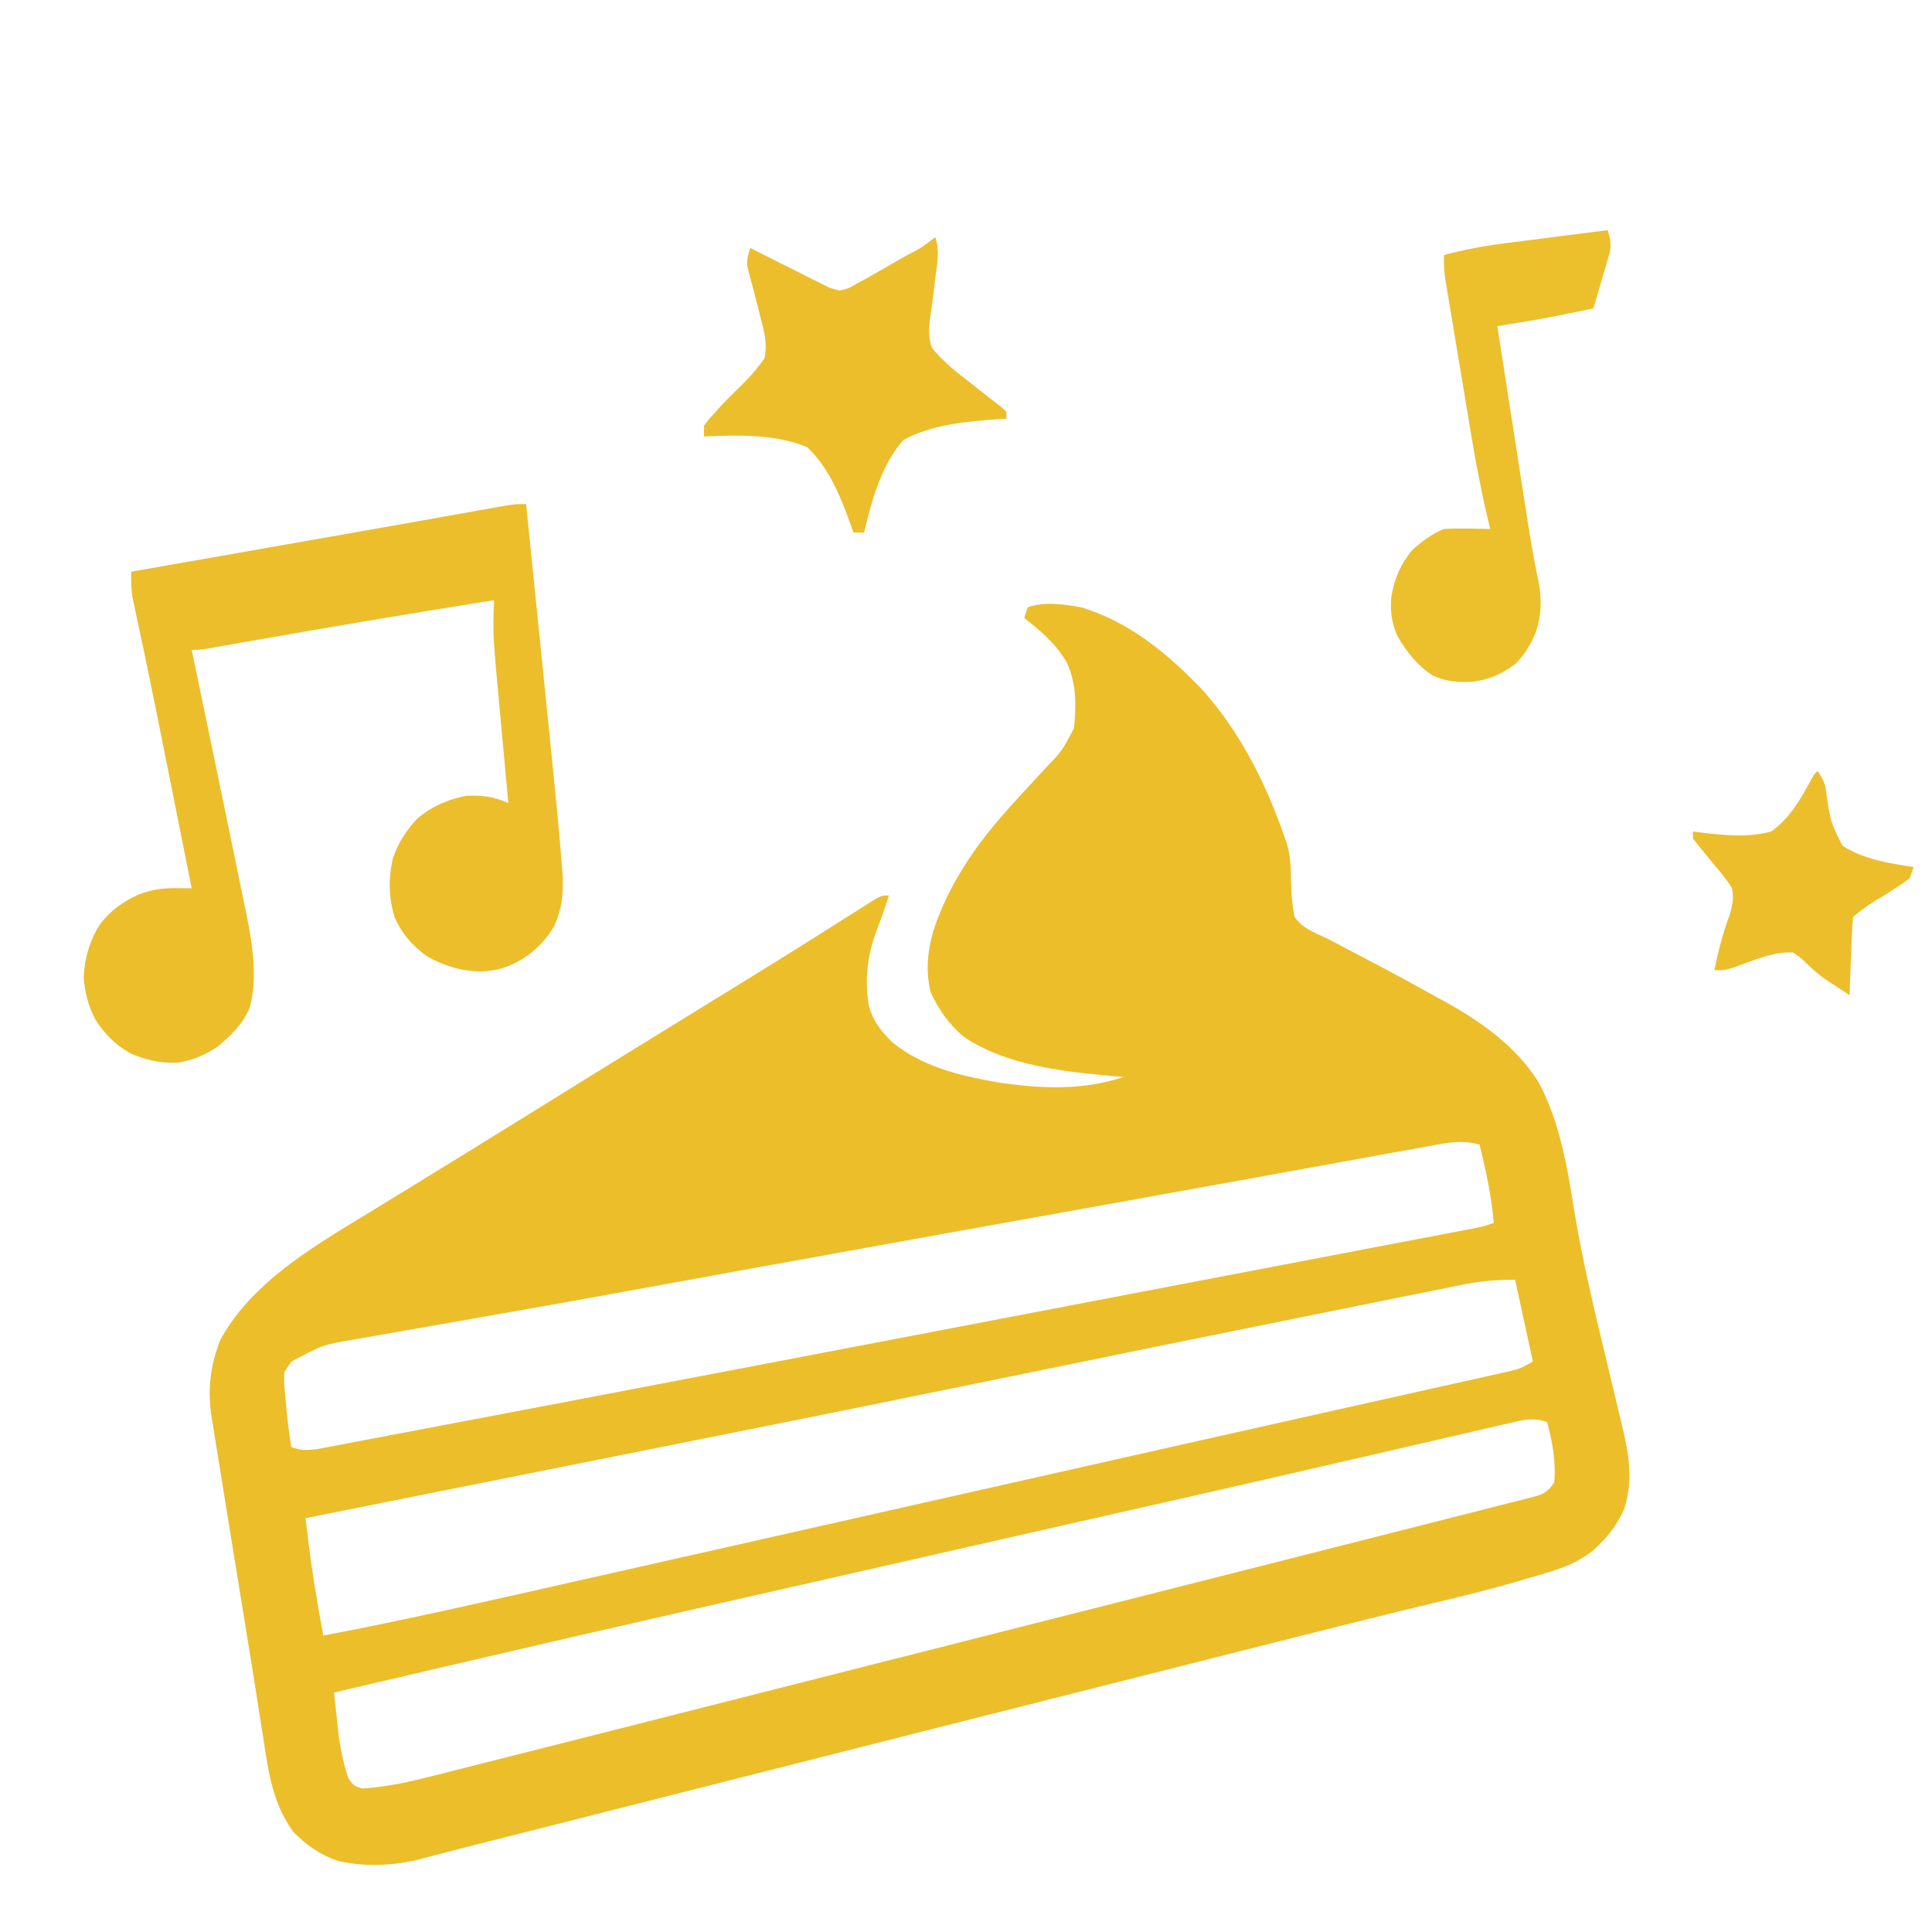
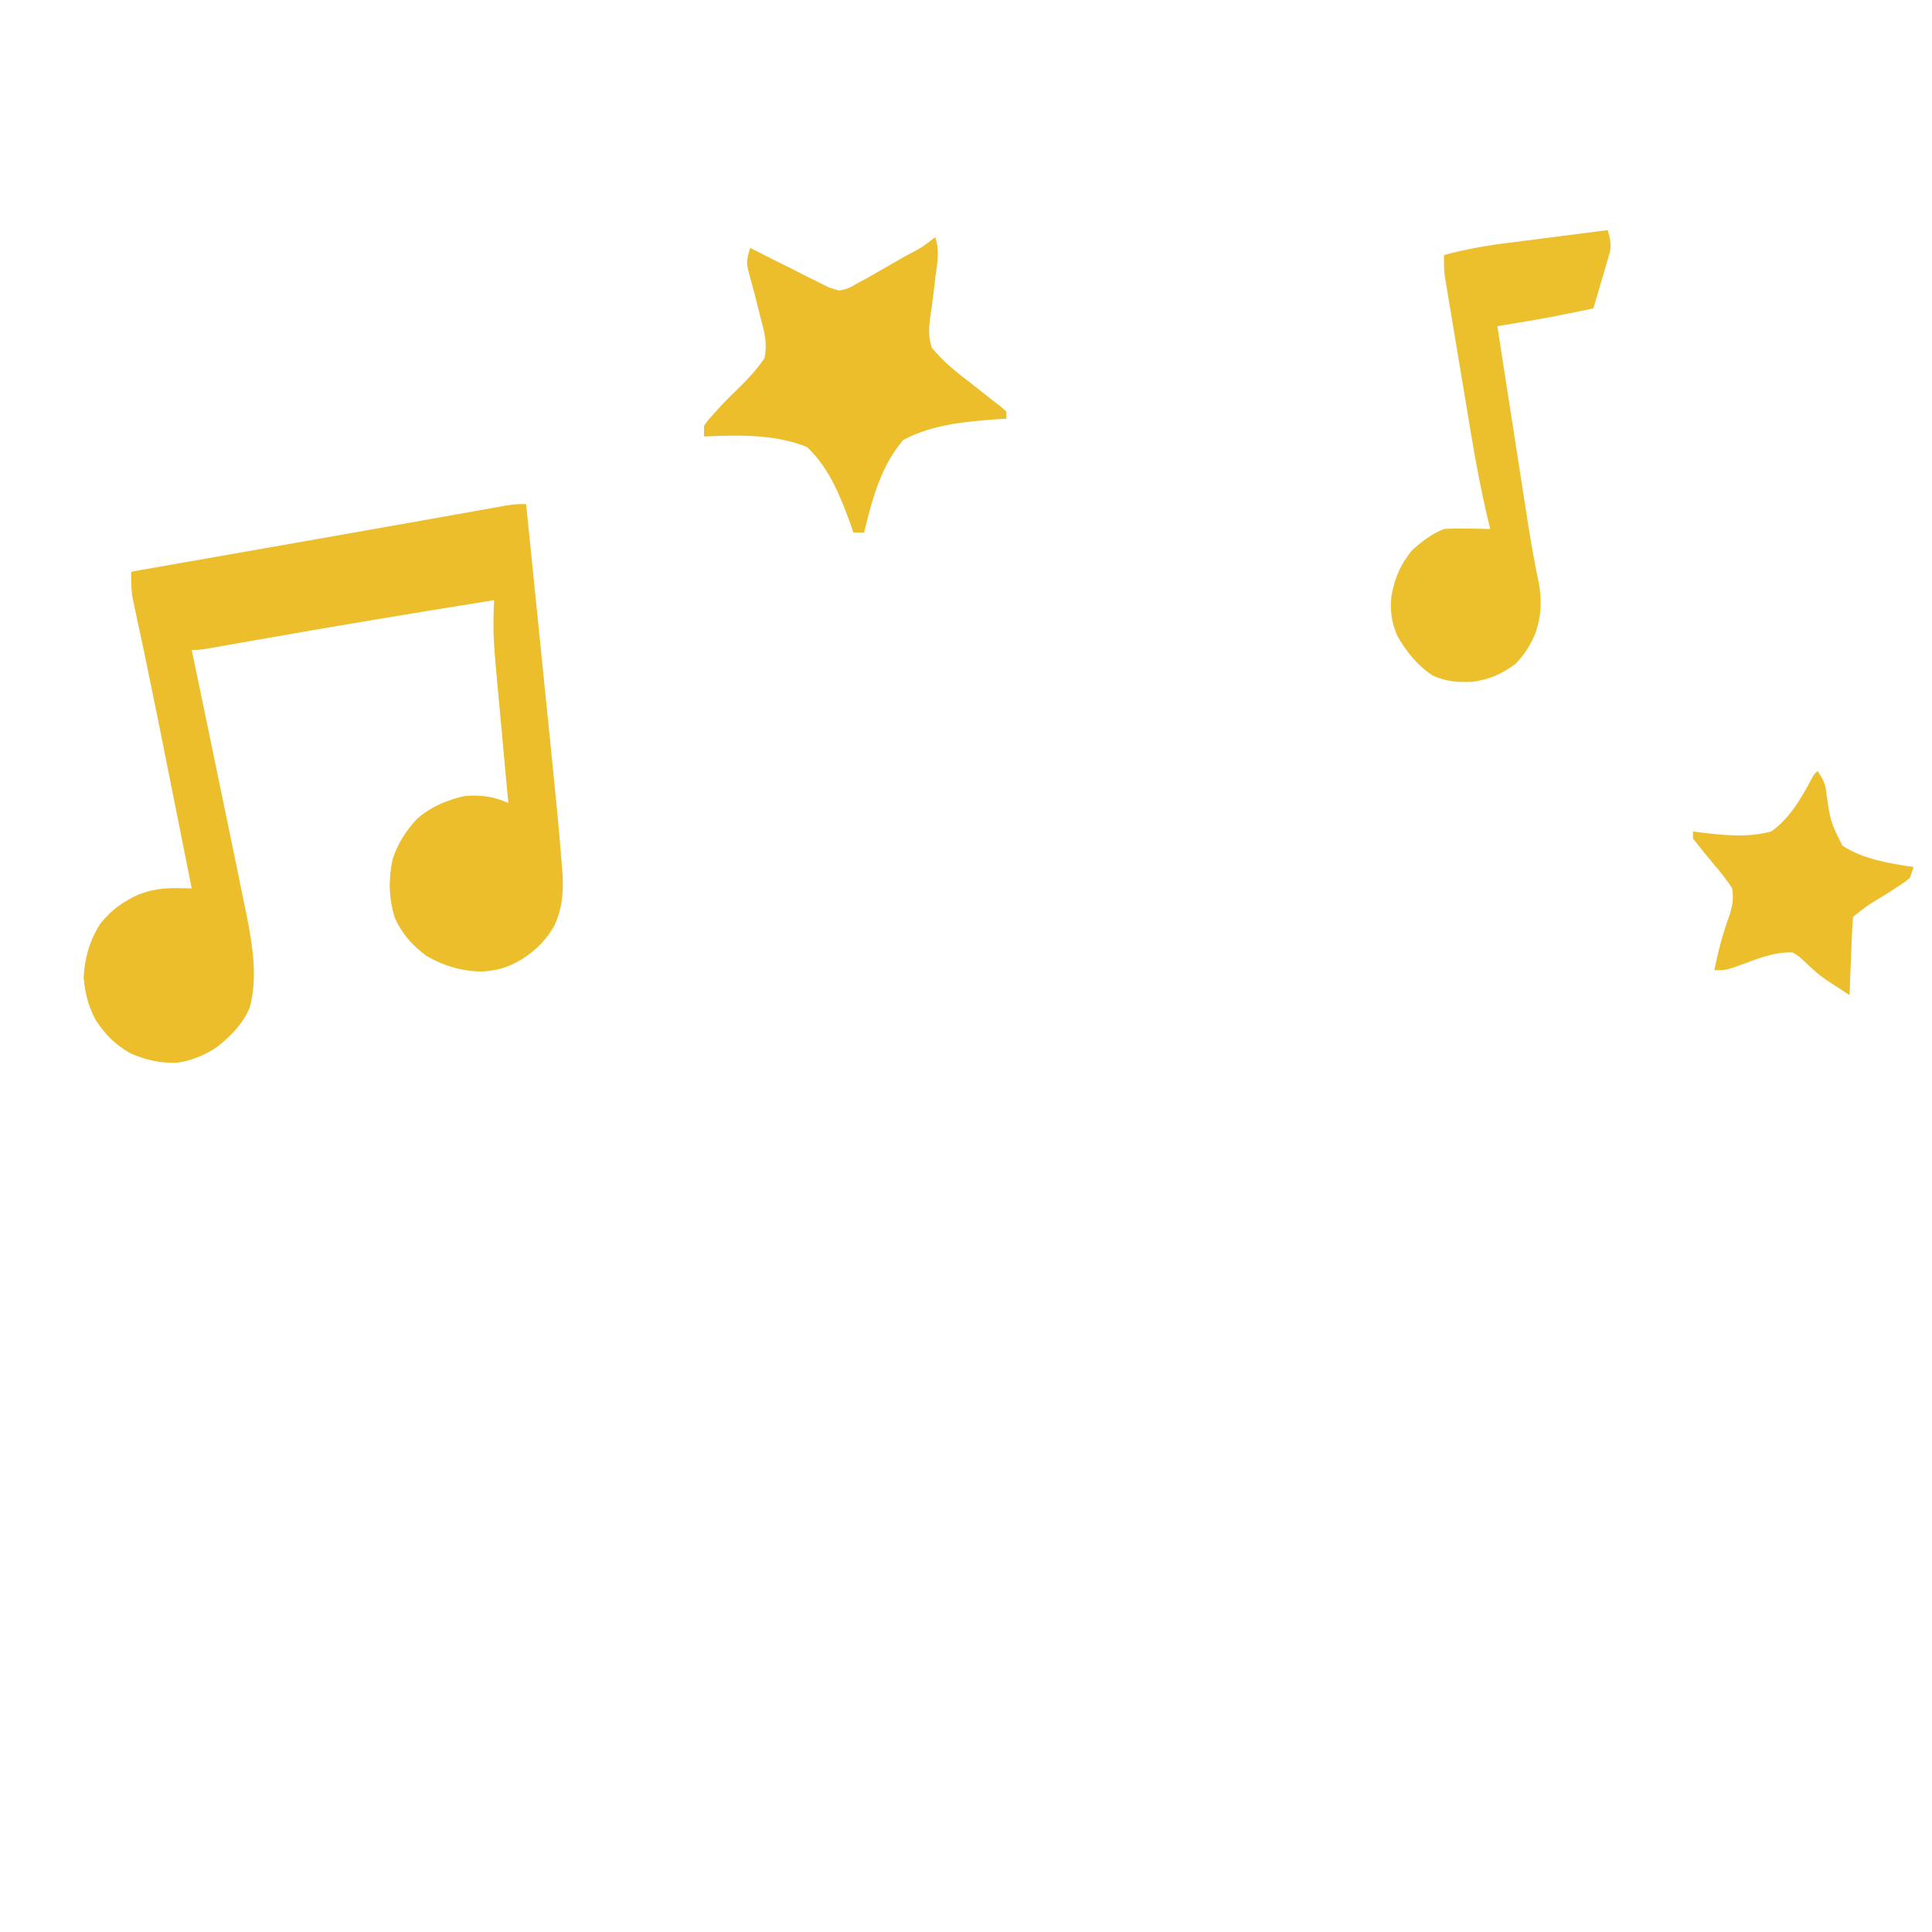
<svg xmlns="http://www.w3.org/2000/svg" width="512" zoomAndPan="magnify" viewBox="0 0 384 384" height="512" preserveAspectRatio="xMidYMid meet" version="1.0">
-   <path fill="#ecbe2a" d="M 214.875 120.699 C 224.637 123.648 232.391 130.148 239.297 137.445 C 246.633 145.82 251.488 155.516 255.18 165.961 L 255.727 167.508 C 256.539 170.23 256.598 172.73 256.609 175.574 C 256.656 177.855 256.859 179.988 257.301 182.227 C 258.512 183.922 259.59 184.52 261.445 185.465 L 263.664 186.469 C 264.613 186.961 265.562 187.457 266.504 187.961 C 268.758 189.16 271.016 190.352 273.281 191.527 C 277.43 193.703 281.539 195.949 285.629 198.227 L 287.641 199.328 C 294.652 203.262 301.164 207.945 305.594 214.754 C 310.07 222.742 311.555 232.332 312.996 241.266 C 314.562 250.594 316.734 259.754 318.949 268.949 C 319.531 271.375 320.109 273.801 320.688 276.23 C 321.043 277.719 321.402 279.211 321.762 280.703 L 322.246 282.73 C 322.387 283.316 322.527 283.898 322.672 284.5 C 323.844 289.574 324.453 294.219 323.016 299.312 C 321.695 302.879 319.496 305.57 316.699 308.109 C 312.828 311.234 308.48 312.328 303.75 313.68 L 301.496 314.352 C 296.113 315.918 290.691 317.254 285.234 318.547 C 276.324 320.672 267.438 322.891 258.555 325.137 L 253.766 326.348 C 249.539 327.414 245.316 328.48 241.09 329.547 C 237.559 330.441 234.027 331.332 230.492 332.227 C 206.207 338.355 181.922 344.504 157.641 350.668 C 142.754 354.445 127.867 358.219 112.98 361.984 L 95.344 366.449 C 92.926 367.059 90.508 367.676 88.098 368.312 L 86.578 368.707 C 85.195 369.066 83.812 369.426 82.434 369.793 C 77.355 370.863 72.246 371.027 67.156 369.875 C 63.574 368.625 60.953 366.789 58.305 364.098 C 54.188 358.406 53.379 352.336 52.348 345.559 C 52.172 344.434 51.992 343.305 51.812 342.176 C 51.434 339.805 51.059 337.434 50.691 335.059 C 50.141 331.527 49.566 328 48.988 324.477 C 48.137 319.273 47.293 314.07 46.457 308.867 C 45.984 305.926 45.508 302.984 45.031 300.043 C 44.555 297.117 44.082 294.188 43.613 291.262 C 43.438 290.164 43.258 289.07 43.078 287.973 C 42.832 286.461 42.59 284.949 42.348 283.434 L 41.934 280.844 C 41.293 275.535 41.859 271.332 43.758 266.383 C 49.277 256.195 59.402 249.59 68.992 243.664 C 70.953 242.469 72.914 241.277 74.879 240.086 C 78.66 237.793 82.422 235.465 86.184 233.145 L 90.879 230.258 C 97.336 226.285 103.781 222.289 110.227 218.293 C 118.23 213.328 126.246 208.379 134.266 203.441 C 139.84 200.016 145.41 196.586 150.973 193.145 L 152.742 192.051 C 156.152 189.938 159.559 187.809 162.953 185.664 L 165.312 184.176 C 166.836 183.215 168.355 182.254 169.875 181.289 L 171.949 179.98 L 173.797 178.812 C 175.277 177.984 175.277 177.984 176.691 177.984 C 175.918 180.379 175.078 182.75 174.176 185.102 C 172.348 190 171.84 194.816 172.703 200.008 C 173.578 202.992 175.105 204.945 177.312 207.113 C 183.215 211.969 190.543 213.73 197.93 215.066 C 206.516 216.371 215 216.84 223.359 214.051 L 221.051 213.867 C 211.152 212.977 199.926 211.754 191.508 206.035 C 188.52 203.48 186.543 200.637 184.914 197.078 C 184.004 192.715 184.332 189.324 185.488 185.055 C 188.754 175.191 194.48 167.172 201.441 159.598 L 203.539 157.289 C 204.836 155.871 206.137 154.461 207.445 153.059 C 211.074 149.293 211.074 149.293 213.461 144.746 C 213.906 140.23 213.984 135.984 212.094 131.797 C 209.973 128.051 206.922 125.441 203.562 122.82 L 204.27 120.699 C 207.809 119.52 211.238 120.086 214.875 120.699 M 285.805 227.473 L 284.387 227.723 C 282.816 228.004 281.25 228.293 279.684 228.586 L 276.285 229.195 C 273.188 229.754 270.09 230.32 266.992 230.887 C 263.688 231.492 260.383 232.086 257.078 232.684 C 252.137 233.578 247.195 234.473 242.258 235.371 C 232.543 237.137 222.824 238.887 213.105 240.633 L 204.047 242.258 L 201.781 242.664 C 183.641 245.918 165.5 249.195 147.363 252.488 L 145.863 252.762 C 140.719 253.695 135.574 254.633 130.43 255.574 C 121.418 257.227 112.402 258.848 103.379 260.434 C 99.223 261.164 95.062 261.898 90.906 262.637 C 87.488 263.242 84.066 263.84 80.641 264.43 C 78.531 264.797 76.426 265.168 74.316 265.547 C 73.34 265.719 72.363 265.891 71.383 266.055 C 64.215 267.25 64.215 267.25 57.902 270.629 L 56.488 272.75 C 56.445 275.012 56.445 275.012 56.707 277.523 L 56.941 280.191 C 57.195 282.676 57.492 285.137 57.902 287.602 C 59.832 288.324 61.031 288.27 63.113 288.012 C 64.074 287.832 65.035 287.652 65.992 287.461 L 67.574 287.168 C 69.305 286.84 71.031 286.512 72.754 286.176 L 76.418 285.484 C 79.551 284.895 82.684 284.297 85.812 283.699 C 88.484 283.188 91.152 282.684 93.824 282.18 C 99.625 281.086 105.422 279.98 111.219 278.875 L 118.488 277.484 C 129.824 275.32 141.16 273.156 152.496 270.992 C 176.641 266.379 200.785 261.762 224.93 257.141 C 234.832 255.246 244.734 253.355 254.637 251.461 L 269.879 248.547 C 272.605 248.027 275.332 247.508 278.059 246.984 C 280.926 246.438 283.793 245.891 286.66 245.344 L 289.121 244.875 L 291.324 244.449 L 293.211 244.09 C 294.887 243.762 294.887 243.762 296.898 243.047 C 296.449 237.723 295.344 232.672 294.07 227.488 C 291.09 226.684 288.828 226.922 285.805 227.473 M 290.773 255.328 L 289.191 255.645 C 287.453 255.992 285.711 256.344 283.977 256.699 L 280.234 257.449 C 276.848 258.129 273.465 258.812 270.082 259.5 C 267.215 260.078 264.348 260.656 261.484 261.234 C 240.34 265.488 219.211 269.809 198.082 274.148 C 167.875 280.348 137.641 286.383 107.398 292.414 C 100.434 293.801 93.473 295.191 86.508 296.586 L 85.047 296.879 L 78.262 298.234 L 66.75 300.539 L 63.176 301.254 C 62.371 301.418 61.562 301.578 60.73 301.742 C 61.816 310.789 61.816 310.789 63.293 319.777 L 64.266 325.082 C 80.48 322.004 96.559 318.316 112.656 314.684 C 116.555 313.805 120.457 312.926 124.359 312.047 C 135.004 309.648 145.652 307.25 156.301 304.844 C 163.883 303.137 171.461 301.422 179.043 299.711 C 191.867 296.809 204.691 293.922 217.516 291.035 C 224.695 289.418 231.879 287.801 239.059 286.188 C 246.93 284.414 254.805 282.648 262.68 280.891 C 266.809 279.969 270.934 279.043 275.059 278.121 C 278.383 277.375 281.711 276.633 285.035 275.895 C 287.074 275.441 289.113 274.984 291.148 274.527 C 292.539 274.215 293.93 273.906 295.316 273.602 L 297.816 273.039 L 299.984 272.555 C 302.066 272.047 302.066 272.047 304.676 270.625 L 301.141 254.359 C 297.434 254.359 294.336 254.594 290.773 255.328 M 300.07 282.84 L 298.672 283.156 C 297.129 283.512 295.586 283.871 294.047 284.234 C 292.945 284.488 291.84 284.742 290.738 284.996 C 288.367 285.539 285.996 286.09 283.625 286.641 C 279.844 287.52 276.066 288.395 272.285 289.262 C 268.363 290.164 264.445 291.066 260.523 291.973 C 248.691 294.707 236.848 297.395 225.004 300.074 C 220.082 301.188 215.156 302.305 210.234 303.418 L 205.375 304.52 C 191.996 307.555 178.613 310.594 165.234 313.637 L 163.801 313.961 L 162.383 314.285 L 160.98 314.605 L 156.852 315.543 C 151.355 316.793 145.863 318.039 140.367 319.285 C 123.34 323.148 106.328 327.066 89.328 331.043 L 80.98 332.992 C 76.113 334.125 71.25 335.262 66.387 336.398 C 66.586 338.297 66.793 340.199 67.004 342.098 L 67.172 343.711 C 67.551 347.07 68.141 350.16 69.215 353.371 C 70.234 354.914 70.234 354.914 72.043 355.492 C 76.82 355.156 81.297 354.184 85.926 352.996 L 88.145 352.441 C 90.586 351.824 93.027 351.207 95.465 350.586 L 100.734 349.258 C 105.004 348.18 109.27 347.098 113.539 346.016 C 117.016 345.133 120.492 344.254 123.969 343.375 C 135.488 340.457 147.008 337.539 158.523 334.613 C 168.555 332.066 178.59 329.52 188.625 326.977 L 199.555 324.203 C 209.625 321.652 219.691 319.102 229.758 316.555 C 240.742 313.777 251.719 310.992 262.699 308.199 L 264.184 307.82 C 267.617 306.949 271.051 306.078 274.484 305.211 C 279.055 304.055 283.617 302.895 288.184 301.727 C 289.852 301.301 291.523 300.875 293.195 300.457 C 295.465 299.883 297.734 299.305 300.004 298.719 L 302.016 298.219 L 303.848 297.742 L 305.43 297.34 C 306.848 296.848 306.848 296.848 308.027 295.832 L 308.918 294.672 C 309.281 290.453 308.562 286.727 307.504 282.648 C 304.816 281.672 302.812 282.203 300.07 282.84 M 159.723 386.609 C 166.945 386.543 174.168 386.492 181.395 386.461 C 184.75 386.449 188.105 386.426 191.461 386.395 C 194.711 386.363 197.961 386.348 201.211 386.34 C 202.441 386.336 203.668 386.324 204.895 386.309 C 211.59 386.227 217.965 386.582 224.547 387.871 L 226.27 388.207 C 233.102 389.68 240.023 392.672 245.324 397.305 C 249.027 401.551 251.891 407.621 253.367 413.039 C 254.645 420.668 254.305 428.84 251.645 436.113 C 248.77 443.117 243.914 448.344 237.973 452.953 C 237.582 453.23 237.195 453.508 236.797 453.793 L 238.324 454.57 C 244.199 457.656 248.887 460.844 252.766 466.293 C 256.941 473.16 258.664 480.387 258.914 488.348 C 259.004 494.543 258.367 500.27 255.684 505.922 C 252.715 511.203 249.125 515.062 244 518.281 C 232.051 525.07 219.836 525.332 206.418 525.363 L 204.609 525.371 C 201.461 525.379 198.312 525.387 195.164 525.391 C 191.918 525.395 188.672 525.41 185.426 525.43 C 182.918 525.445 180.414 525.445 177.906 525.449 C 176.711 525.449 175.512 525.457 174.316 525.465 C 172.645 525.477 170.977 525.477 169.305 525.473 L 167.82 525.492 C 165.656 525.473 164 525.234 161.996 524.41 C 159.988 522.73 159.305 521.277 158.309 518.855 C 158.113 517.059 158.027 515.258 158.043 513.449 L 158.035 511.844 C 158.027 510.074 158.035 508.309 158.047 506.539 C 158.043 505.266 158.039 503.996 158.039 502.727 C 158.031 499.277 158.039 495.832 158.047 492.383 C 158.055 488.777 158.051 485.172 158.051 481.562 C 158.051 475.508 158.059 469.453 158.07 463.398 C 158.086 456.395 158.086 449.391 158.082 442.387 C 158.082 435.648 158.082 428.914 158.09 422.176 C 158.094 419.309 158.094 416.441 158.094 413.574 C 158.094 410.199 158.098 406.824 158.109 403.449 C 158.113 402.211 158.113 400.969 158.109 399.73 C 158.109 398.039 158.117 396.352 158.125 394.66 L 158.117 393.168 C 158.133 391.148 158.25 389.574 159.027 387.695 Z M 196.492 418.434 L 196.492 444.598 C 203.91 444.641 203.91 444.641 210.633 442.477 C 212.562 441.27 214.121 439.98 215.582 438.234 C 216.715 435.922 216.98 434.16 217.219 431.605 C 216.953 428.547 216.25 426.117 214.875 423.383 C 213.676 421.672 212.629 420.848 210.773 419.914 C 205.711 417.906 202.391 418.434 196.492 418.434 M 196.492 467.938 L 196.492 494.102 C 204.992 494.125 204.992 494.125 212.414 491.492 C 214.34 489.789 215.23 487.949 216.289 485.617 C 217.254 482.719 217.344 480.156 216.996 477.129 C 216.348 475.012 215.488 473.254 214.168 471.473 C 212.039 469.777 210.375 468.793 207.805 467.938 Z M 196.492 467.938 " fill-opacity="1" fill-rule="nonzero" />
  <path fill="#ecbe2c" d="M 104.57 100.191 C 105.387 108.254 106.207 116.312 107.023 124.371 L 108.16 135.602 C 108.668 140.594 109.172 145.586 109.68 150.578 C 110.391 157.586 111.098 164.594 111.641 171.617 L 111.832 174.055 C 111.973 177.676 111.715 180.57 110.227 183.906 C 108.555 186.859 106.613 188.773 103.789 190.629 C 100.98 192.285 98.855 192.938 95.598 193.102 C 91.578 193 88.266 191.992 84.77 190.008 C 81.953 187.914 79.863 185.594 78.453 182.359 C 77.262 178.547 77.188 174.691 78.031 170.793 C 79.043 167.684 80.629 165.211 82.828 162.805 C 85.613 160.352 88.938 158.934 92.547 158.184 C 95.832 158.004 98.035 158.297 101.035 159.598 L 100.773 156.809 C 100.453 153.363 100.137 149.914 99.824 146.465 C 99.691 144.98 99.551 143.496 99.414 142.008 C 97.938 126.168 97.938 126.168 98.207 119.285 C 82.074 121.852 65.969 124.555 49.883 127.391 L 47.82 127.754 C 46.535 127.977 45.25 128.207 43.969 128.434 C 39.676 129.188 39.676 129.188 38.102 129.188 L 38.371 130.461 C 40.734 141.777 43.082 153.094 45.414 164.414 C 45.828 166.422 46.246 168.43 46.664 170.438 C 47.285 173.406 47.887 176.379 48.488 179.355 L 49.008 181.828 C 50.176 187.711 51.262 194.387 49.633 200.266 C 48.277 203.512 45.898 205.867 43.195 208.055 C 40.68 209.746 38.27 210.738 35.273 211.223 C 31.93 211.355 29.008 210.711 25.949 209.367 C 22.957 207.707 20.875 205.59 19.012 202.734 C 17.52 199.926 16.926 197.465 16.625 194.293 C 16.805 190.441 17.832 186.918 19.898 183.652 C 22.066 180.887 24.367 179.258 27.547 177.789 C 30.113 176.824 32.352 176.484 35.098 176.527 L 36.809 176.543 L 38.102 176.57 C 36.719 169.617 35.328 162.66 33.941 155.711 C 31.445 143.172 31.445 143.172 28.863 130.648 L 28.555 129.172 C 28.105 127.043 27.656 124.918 27.195 122.797 L 26.734 120.629 C 26.609 120.035 26.48 119.441 26.348 118.832 C 26.066 117.07 26.062 115.41 26.082 113.629 L 27.906 113.309 L 68.07 106.254 C 73.859 105.238 79.645 104.215 85.426 103.184 L 90.426 102.293 C 91.992 102.016 93.555 101.734 95.121 101.453 L 97.953 100.949 L 100.438 100.504 C 102.449 100.191 102.449 100.191 104.57 100.191 M 185.887 47.152 C 186.797 49.883 186.312 52.145 185.93 54.93 C 185.801 56.023 185.672 57.113 185.547 58.203 C 185.344 60 185.098 61.785 184.809 63.57 C 184.586 65.656 184.562 67.062 185.18 69.074 C 187.438 71.875 190.098 73.977 192.957 76.148 C 194.297 77.207 195.641 78.266 196.977 79.328 C 197.562 79.773 198.148 80.219 198.754 80.676 L 200.027 81.805 L 200.027 83.219 L 198.27 83.316 C 191.855 83.797 185.254 84.363 179.52 87.461 C 175.098 92.578 173.297 99.379 171.742 105.848 L 169.621 105.848 L 169.105 104.324 C 167.059 98.723 164.836 93.031 160.43 88.875 C 154.059 86.242 146.719 86.461 139.926 86.754 L 139.926 84.633 C 140.758 83.461 140.758 83.461 141.957 82.156 L 143.301 80.648 C 144.434 79.449 145.602 78.281 146.801 77.148 C 148.734 75.246 150.418 73.438 151.945 71.195 C 152.547 68.387 151.98 66.16 151.238 63.418 C 150.992 62.449 150.75 61.48 150.508 60.512 C 150.137 58.992 149.738 57.484 149.32 55.98 C 148.344 52.43 148.344 52.43 148.73 50.531 L 149.117 49.273 L 150.684 50.074 C 153.027 51.266 155.379 52.434 157.734 53.605 L 160.199 54.867 L 162.582 56.043 L 164.77 57.141 C 165.438 57.348 166.105 57.551 166.793 57.758 C 168.645 57.348 168.645 57.348 170.328 56.344 L 172.082 55.418 L 173.898 54.375 L 175.883 53.238 C 176.559 52.852 177.234 52.461 177.93 52.059 L 180.012 50.867 C 183.125 49.254 183.125 49.254 185.887 47.152 " fill-opacity="1" fill-rule="nonzero" />
-   <path fill="#ecbf2c" d="M 319.527 45.738 C 320.043 47.324 320.262 48.398 319.988 50.055 L 319.527 51.625 L 319.039 53.34 L 318.508 55.109 L 317.988 56.91 C 317.562 58.371 317.133 59.836 316.695 61.297 C 315.105 61.621 313.516 61.945 311.926 62.27 L 309.238 62.816 C 306.719 63.312 304.188 63.742 301.652 64.16 L 299.352 64.543 L 297.605 64.832 C 298.5 70.609 299.398 76.391 300.297 82.168 L 301.551 90.223 C 301.953 92.816 302.355 95.414 302.758 98.008 L 303.219 100.961 C 303.98 105.902 304.766 110.82 305.82 115.703 C 306.473 119.211 306.367 122.387 305.207 125.785 C 304.176 128.223 303.035 130.125 301.141 132.016 C 298.336 134.035 296.121 135.02 292.699 135.508 C 289.812 135.676 287.457 135.457 284.797 134.293 C 281.766 132.336 279.453 129.449 277.703 126.32 C 276.57 123.734 276.258 121.215 276.566 118.406 C 277.242 114.852 278.316 112.238 280.637 109.387 C 282.621 107.598 284.516 106.129 287 105.141 C 290.066 104.957 293.121 105.082 296.191 105.141 L 295.789 103.484 C 294.402 97.645 293.293 91.793 292.316 85.867 L 291.852 83.074 C 291.527 81.145 291.207 79.211 290.891 77.281 C 290.48 74.812 290.07 72.34 289.656 69.871 C 289.258 67.496 288.863 65.125 288.473 62.75 L 288.023 60.07 L 287.613 57.586 L 287.254 55.406 C 287 53.516 287 53.516 287 50.688 C 291.02 49.609 294.961 48.879 299.086 48.359 L 300.867 48.129 C 302.727 47.891 304.586 47.652 306.445 47.418 L 310.25 46.926 C 313.344 46.527 316.434 46.129 319.527 45.738 " fill-opacity="1" fill-rule="nonzero" />
+   <path fill="#ecbf2c" d="M 319.527 45.738 C 320.043 47.324 320.262 48.398 319.988 50.055 L 319.039 53.34 L 318.508 55.109 L 317.988 56.91 C 317.562 58.371 317.133 59.836 316.695 61.297 C 315.105 61.621 313.516 61.945 311.926 62.27 L 309.238 62.816 C 306.719 63.312 304.188 63.742 301.652 64.16 L 299.352 64.543 L 297.605 64.832 C 298.5 70.609 299.398 76.391 300.297 82.168 L 301.551 90.223 C 301.953 92.816 302.355 95.414 302.758 98.008 L 303.219 100.961 C 303.98 105.902 304.766 110.82 305.82 115.703 C 306.473 119.211 306.367 122.387 305.207 125.785 C 304.176 128.223 303.035 130.125 301.141 132.016 C 298.336 134.035 296.121 135.02 292.699 135.508 C 289.812 135.676 287.457 135.457 284.797 134.293 C 281.766 132.336 279.453 129.449 277.703 126.32 C 276.57 123.734 276.258 121.215 276.566 118.406 C 277.242 114.852 278.316 112.238 280.637 109.387 C 282.621 107.598 284.516 106.129 287 105.141 C 290.066 104.957 293.121 105.082 296.191 105.141 L 295.789 103.484 C 294.402 97.645 293.293 91.793 292.316 85.867 L 291.852 83.074 C 291.527 81.145 291.207 79.211 290.891 77.281 C 290.48 74.812 290.07 72.34 289.656 69.871 C 289.258 67.496 288.863 65.125 288.473 62.75 L 288.023 60.07 L 287.613 57.586 L 287.254 55.406 C 287 53.516 287 53.516 287 50.688 C 291.02 49.609 294.961 48.879 299.086 48.359 L 300.867 48.129 C 302.727 47.891 304.586 47.652 306.445 47.418 L 310.25 46.926 C 313.344 46.527 316.434 46.129 319.527 45.738 " fill-opacity="1" fill-rule="nonzero" />
  <path fill="#ecbe2c" d="M 361.246 153.23 C 362.613 155.289 362.836 155.887 363.074 158.195 C 363.855 163.418 363.855 163.418 366.195 168.082 C 370.348 170.793 375.5 171.598 380.336 172.328 L 379.629 174.449 C 378.586 175.328 378.586 175.328 377.266 176.176 L 375.832 177.113 L 374.324 178.07 C 371.16 179.953 371.16 179.953 368.316 182.227 C 368.207 183.383 368.133 184.539 368.09 185.699 L 368 187.82 L 367.918 190.051 L 367.824 192.289 C 367.75 194.121 367.676 195.953 367.609 197.785 C 366.598 197.133 365.594 196.477 364.586 195.816 L 362.887 194.707 C 361.34 193.609 360.027 192.445 358.68 191.109 C 357.516 190.051 357.516 190.051 356.293 189.301 C 352.312 189.145 348.473 190.914 344.75 192.242 C 342.859 192.836 342.859 192.836 340.738 192.836 C 341.512 188.977 342.48 185.309 343.859 181.617 C 344.383 179.703 344.594 178.555 344.273 176.57 C 343.141 174.738 341.777 173.125 340.387 171.488 C 339.062 169.902 337.766 168.297 336.496 166.668 L 336.496 165.254 L 337.789 165.434 C 342.527 166.004 347.398 166.543 352.051 165.254 C 355.656 162.711 357.867 158.891 359.926 155.059 C 360.539 153.938 360.539 153.938 361.246 153.23 " fill-opacity="1" fill-rule="nonzero" />
</svg>